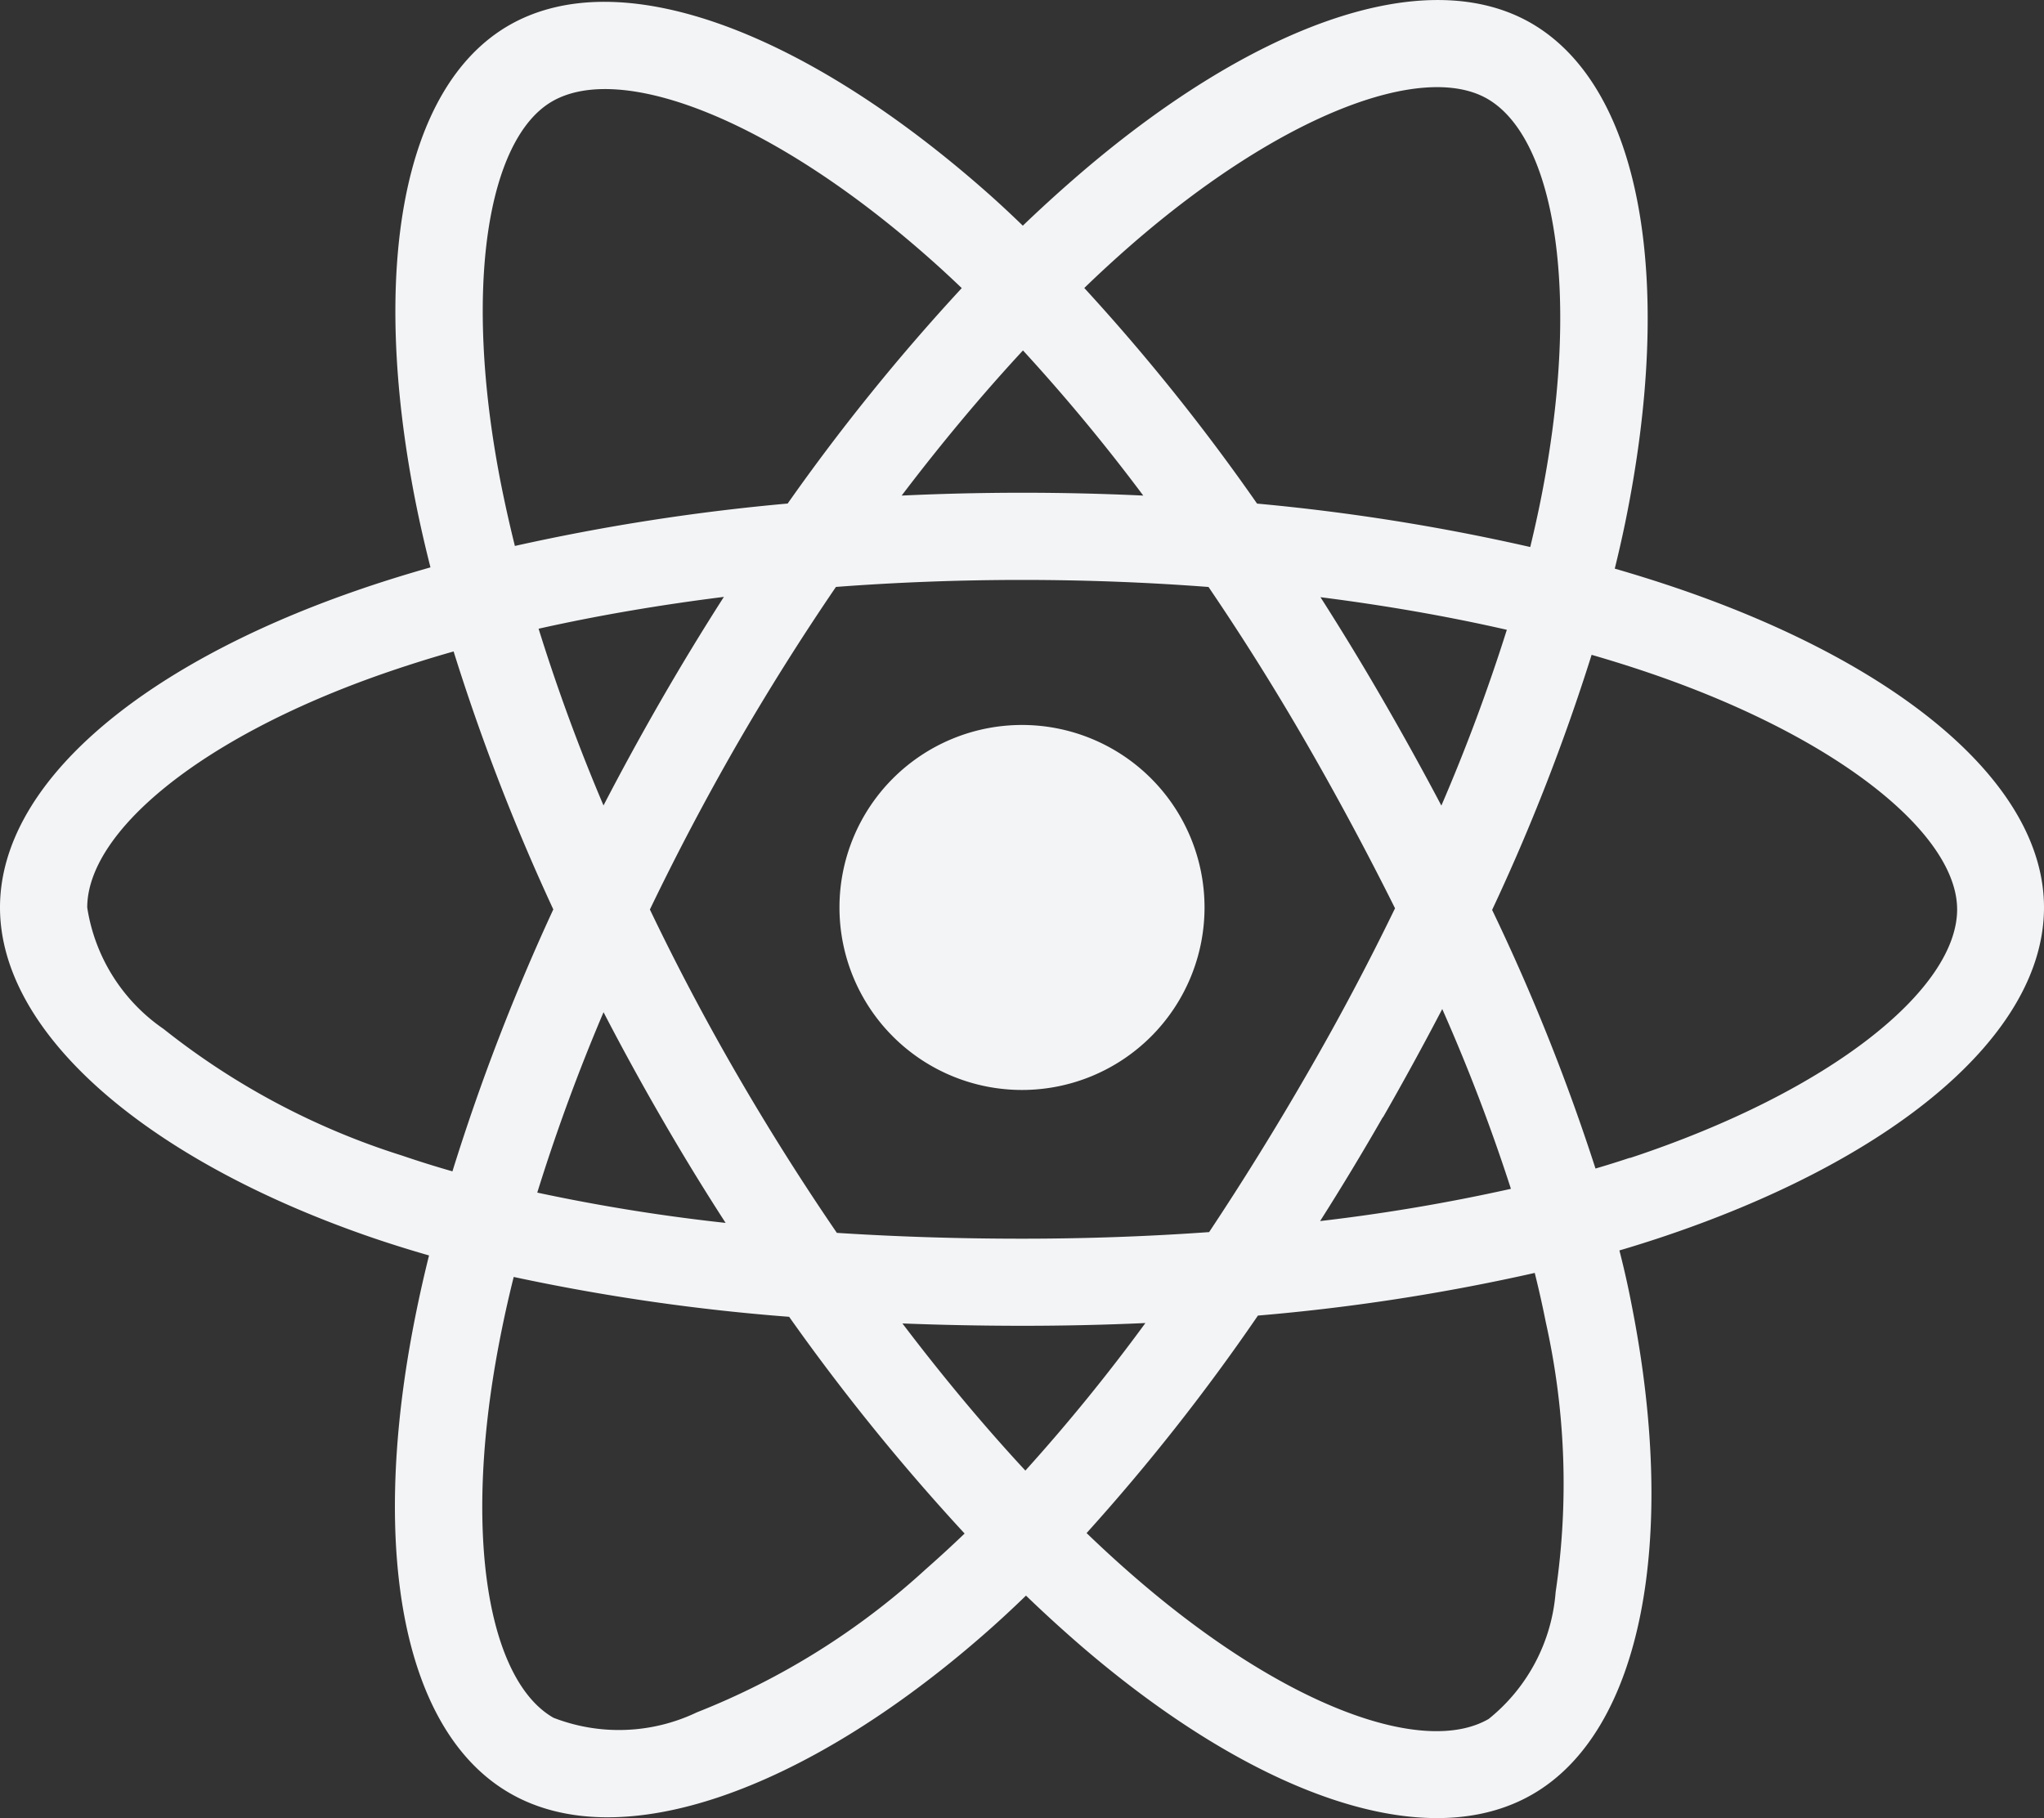
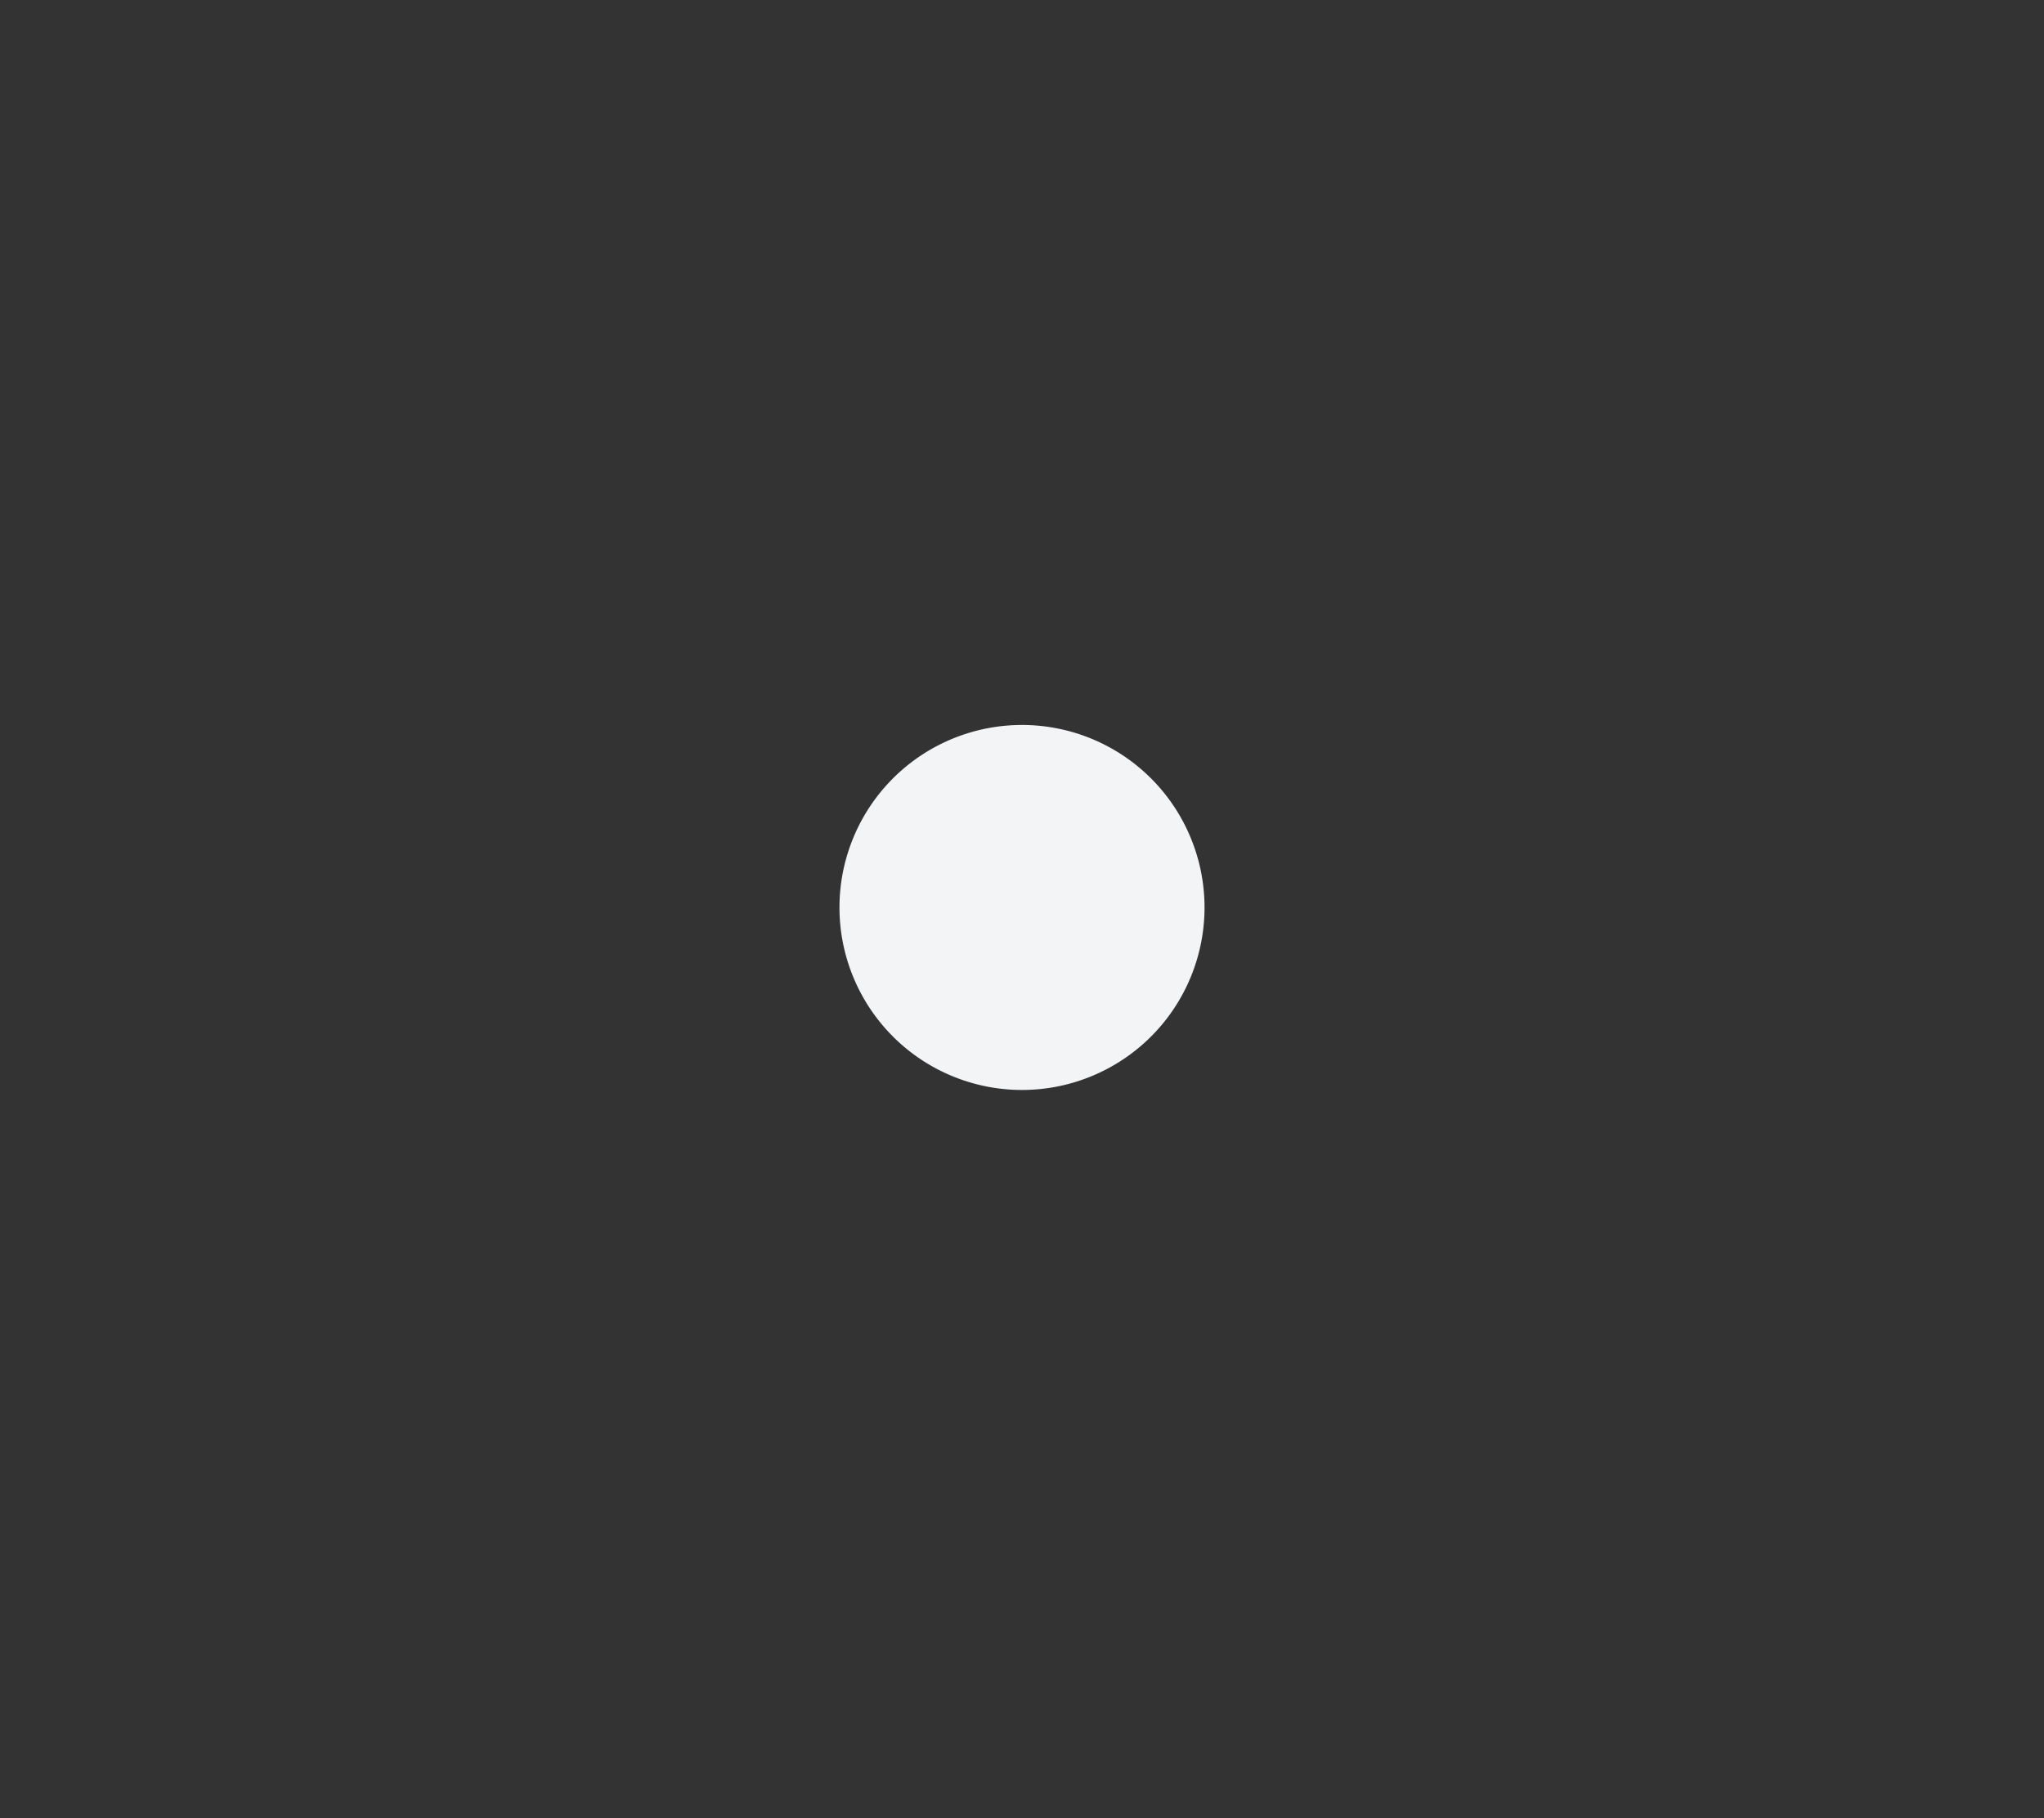
<svg xmlns="http://www.w3.org/2000/svg" viewBox="0 0 400 355.85">
  <rect x="0" y="0" width="400" height="355.85" fill="#333333" stroke="none" />
  <defs>
    <style>.cls-1{fill:#f3f4f6;}</style>
  </defs>
  <g id="Layer_2" data-name="Layer 2">
    <g id="Layer_1-2" data-name="Layer 1">
      <g id="Layer_2-2" data-name="Layer 2">
        <g id="Layer_1-2-2" data-name="Layer 1-2">
-           <path class="cls-1" d="M328.88,115.36h0q-6.39-2.19-12.88-4.06,1.08-4.36,2-8.78c9.75-47.32,3.38-85.43-18.38-98-20.87-12-55,.51-89.46,30.51q-5.1,4.44-10,9.14C198,42.08,195.78,40,193.53,38c-36.09-32-72.3-45.56-94-33C78.64,17.13,72.47,53,81.24,97.81q1.32,6.66,3,13.24c-5.12,1.46-10.07,3-14.81,4.66C27.05,130.47,0,153.61,0,177.62c0,24.79,29,49.65,73.14,64.73q5.37,1.82,10.82,3.38-1.77,7.08-3.14,14.28c-8.37,44.06-1.83,79.05,19,91,21.47,12.38,57.51-.35,92.61-31q4.17-3.64,8.35-7.7,5.26,5.07,10.81,9.87c34,29.25,67.57,41.06,88.35,29,21.45-12.42,28.42-50,19.37-95.73q-1-5.25-2.4-10.7c2.53-.74,5-1.52,7.44-2.32C370.17,227.3,400,202.74,400,177.62,400,153.53,372.08,130.23,328.88,115.36ZM221.36,47.94c29.53-25.7,57.13-35.85,69.71-28.6h0c13.39,7.73,18.6,38.88,10.19,79.73q-.83,4-1.8,8A409.06,409.06,0,0,0,246,98.57a402.31,402.31,0,0,0-33.81-42.2C215.16,53.49,218.23,50.67,221.36,47.94ZM118.11,198.12q5.42,10.47,11.34,20.7,6,10.41,12.55,20.54a364.42,364.42,0,0,1-36.86-5.93A372.65,372.65,0,0,1,118.11,198.12Zm0-40.45a368.63,368.63,0,0,1-12.71-34.61c11.41-2.56,23.58-4.64,36.26-6.23Q135.3,126.76,129.4,137t-11.31,20.68ZM127.19,178q7.91-16.44,17-32.25h0q9.12-15.79,19.4-30.87c11.89-.9,24.09-1.37,36.42-1.37s24.6.47,36.49,1.38q10.19,15,19.27,30.77T273,177.78q-8,16.5-17.19,32.38h0q-9.09,15.78-19.19,31c-11.87.85-24.13,1.29-36.63,1.29s-24.56-.39-36.22-1.14q-10.35-15.13-19.54-31T127.17,178ZM270.64,218.7q6-10.47,11.6-21.2h0a361,361,0,0,1,13.44,35.19A365.57,365.57,0,0,1,258.34,239q6.35-10,12.28-20.35Zm11.44-61q-5.55-10.51-11.51-20.81h0q-5.86-10.14-12.16-20c12.76,1.62,25,3.76,36.47,6.38a362.89,362.89,0,0,1-12.82,34.43ZM200.19,68.59A363.49,363.49,0,0,1,223.73,97q-23.62-1.11-47.28,0C184.23,86.75,192.19,77.23,200.19,68.59ZM108.05,19.85c13.38-7.75,43,3.3,74.16,31,2,1.77,4,3.63,6,5.54a407,407,0,0,0-34.07,42.17,415.05,415.05,0,0,0-53.38,8.3Q99.23,100.71,98,94.52h0C90.49,56.1,95.49,27.12,108.05,19.85ZM88.54,229.27q-5-1.43-9.87-3.09A144.82,144.82,0,0,1,32,201.39a35.32,35.32,0,0,1-14.93-23.77C17.09,163,38.8,144.47,75,131.85q6.82-2.37,13.77-4.34A411.43,411.43,0,0,0,108.28,178,416.75,416.75,0,0,0,88.54,229.27Zm92.61,77.89a144.91,144.91,0,0,1-44.78,28h0a35.39,35.39,0,0,1-28.06,1.06c-12.61-7.21-17.86-35.34-10.7-73q1.27-6.69,2.92-13.28a404.8,404.8,0,0,0,53.9,7.8,418.44,418.44,0,0,0,34.34,42.42C186.29,302.54,183.74,304.88,181.15,307.16Zm19.51-19.32c-8.1-8.73-16.17-18.4-24.06-28.8q11.49.45,23.4.46,12.23,0,24.15-.54a363.17,363.17,0,0,1-23.49,28.88Zm103.77,23.78a35.34,35.34,0,0,1-13.1,24.83c-12.6,7.3-39.56-2.19-68.63-27.21q-5-4.29-10.06-9.17a404.52,404.52,0,0,0,33.53-42.57,399.35,399.35,0,0,0,54.17-8.35q1.23,4.93,2.17,9.68h0a144.88,144.88,0,0,1,1.92,52.79Zm14.51-85h0c-2.18.73-4.43,1.43-6.71,2.1A402.22,402.22,0,0,0,292,178.1a399.79,399.79,0,0,0,19.47-49.93q6.13,1.77,11.89,3.75C360.36,144.66,383,163.5,383,178c0,15.46-24.38,35.53-64,48.65Z" />
          <path class="cls-1" d="M200,141.9a35.72,35.72,0,1,1-35.72,35.72h0A35.72,35.72,0,0,1,200,141.9h0" />
        </g>
      </g>
    </g>
  </g>
</svg>